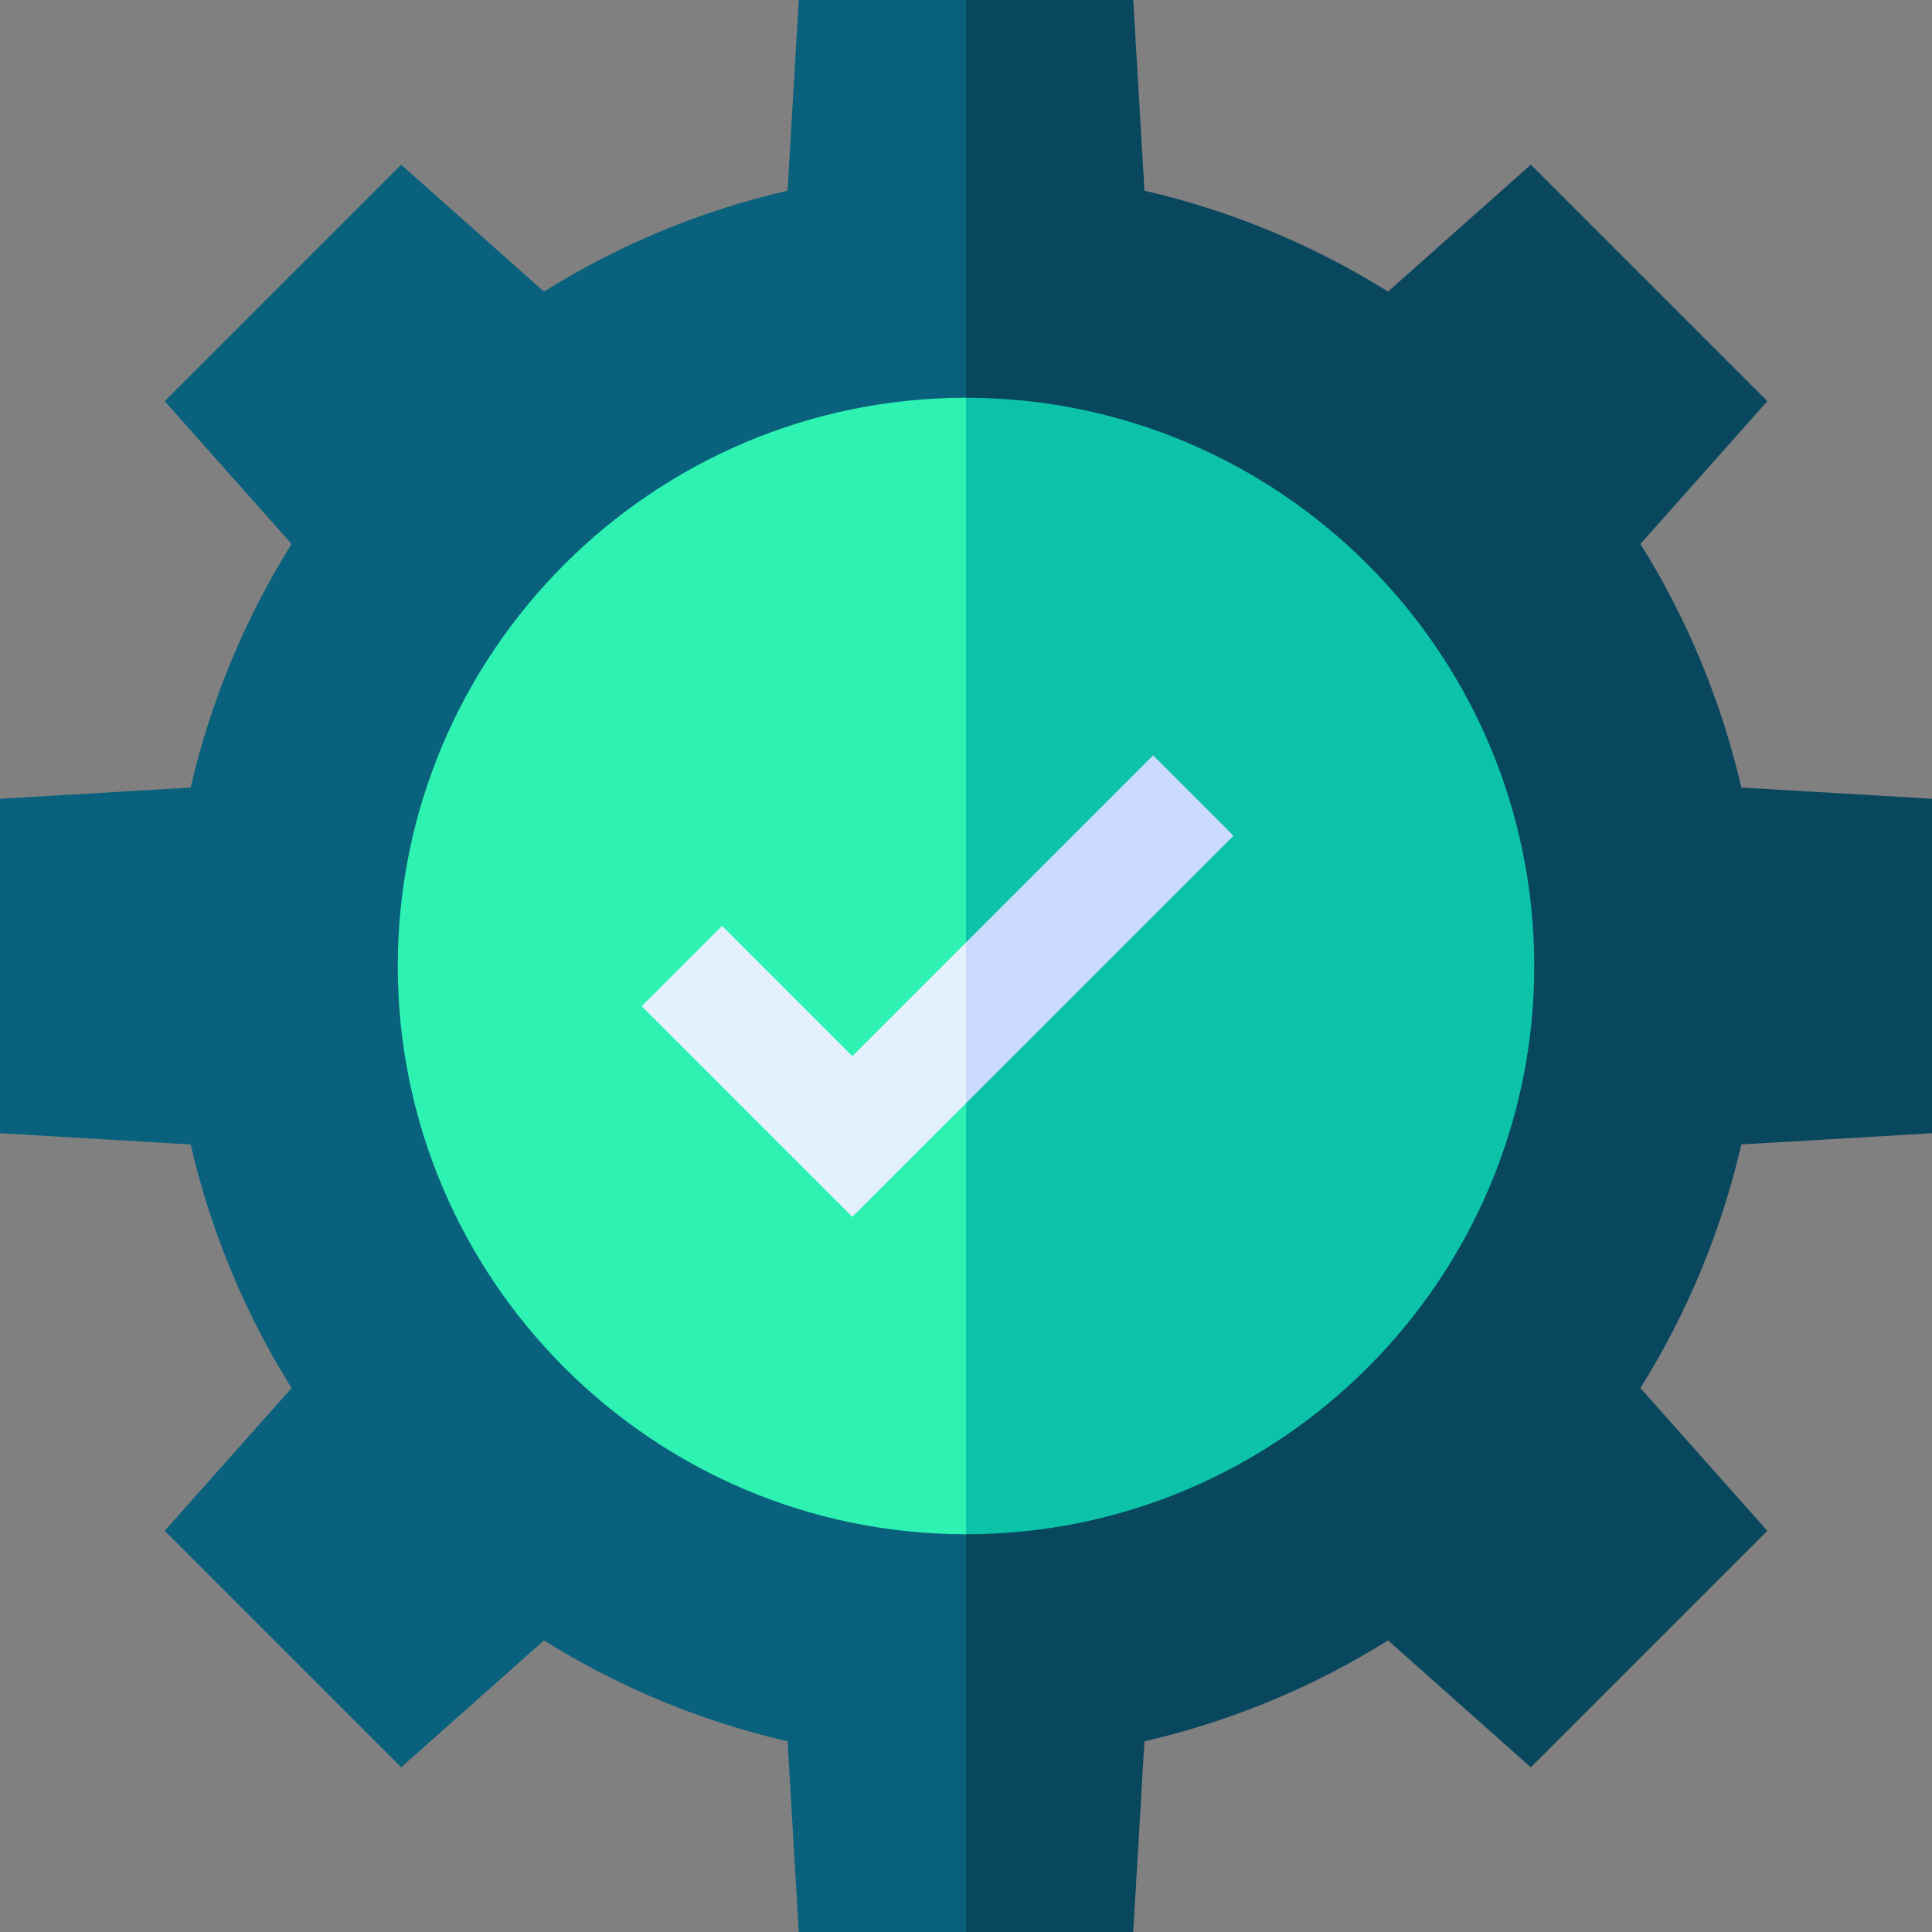
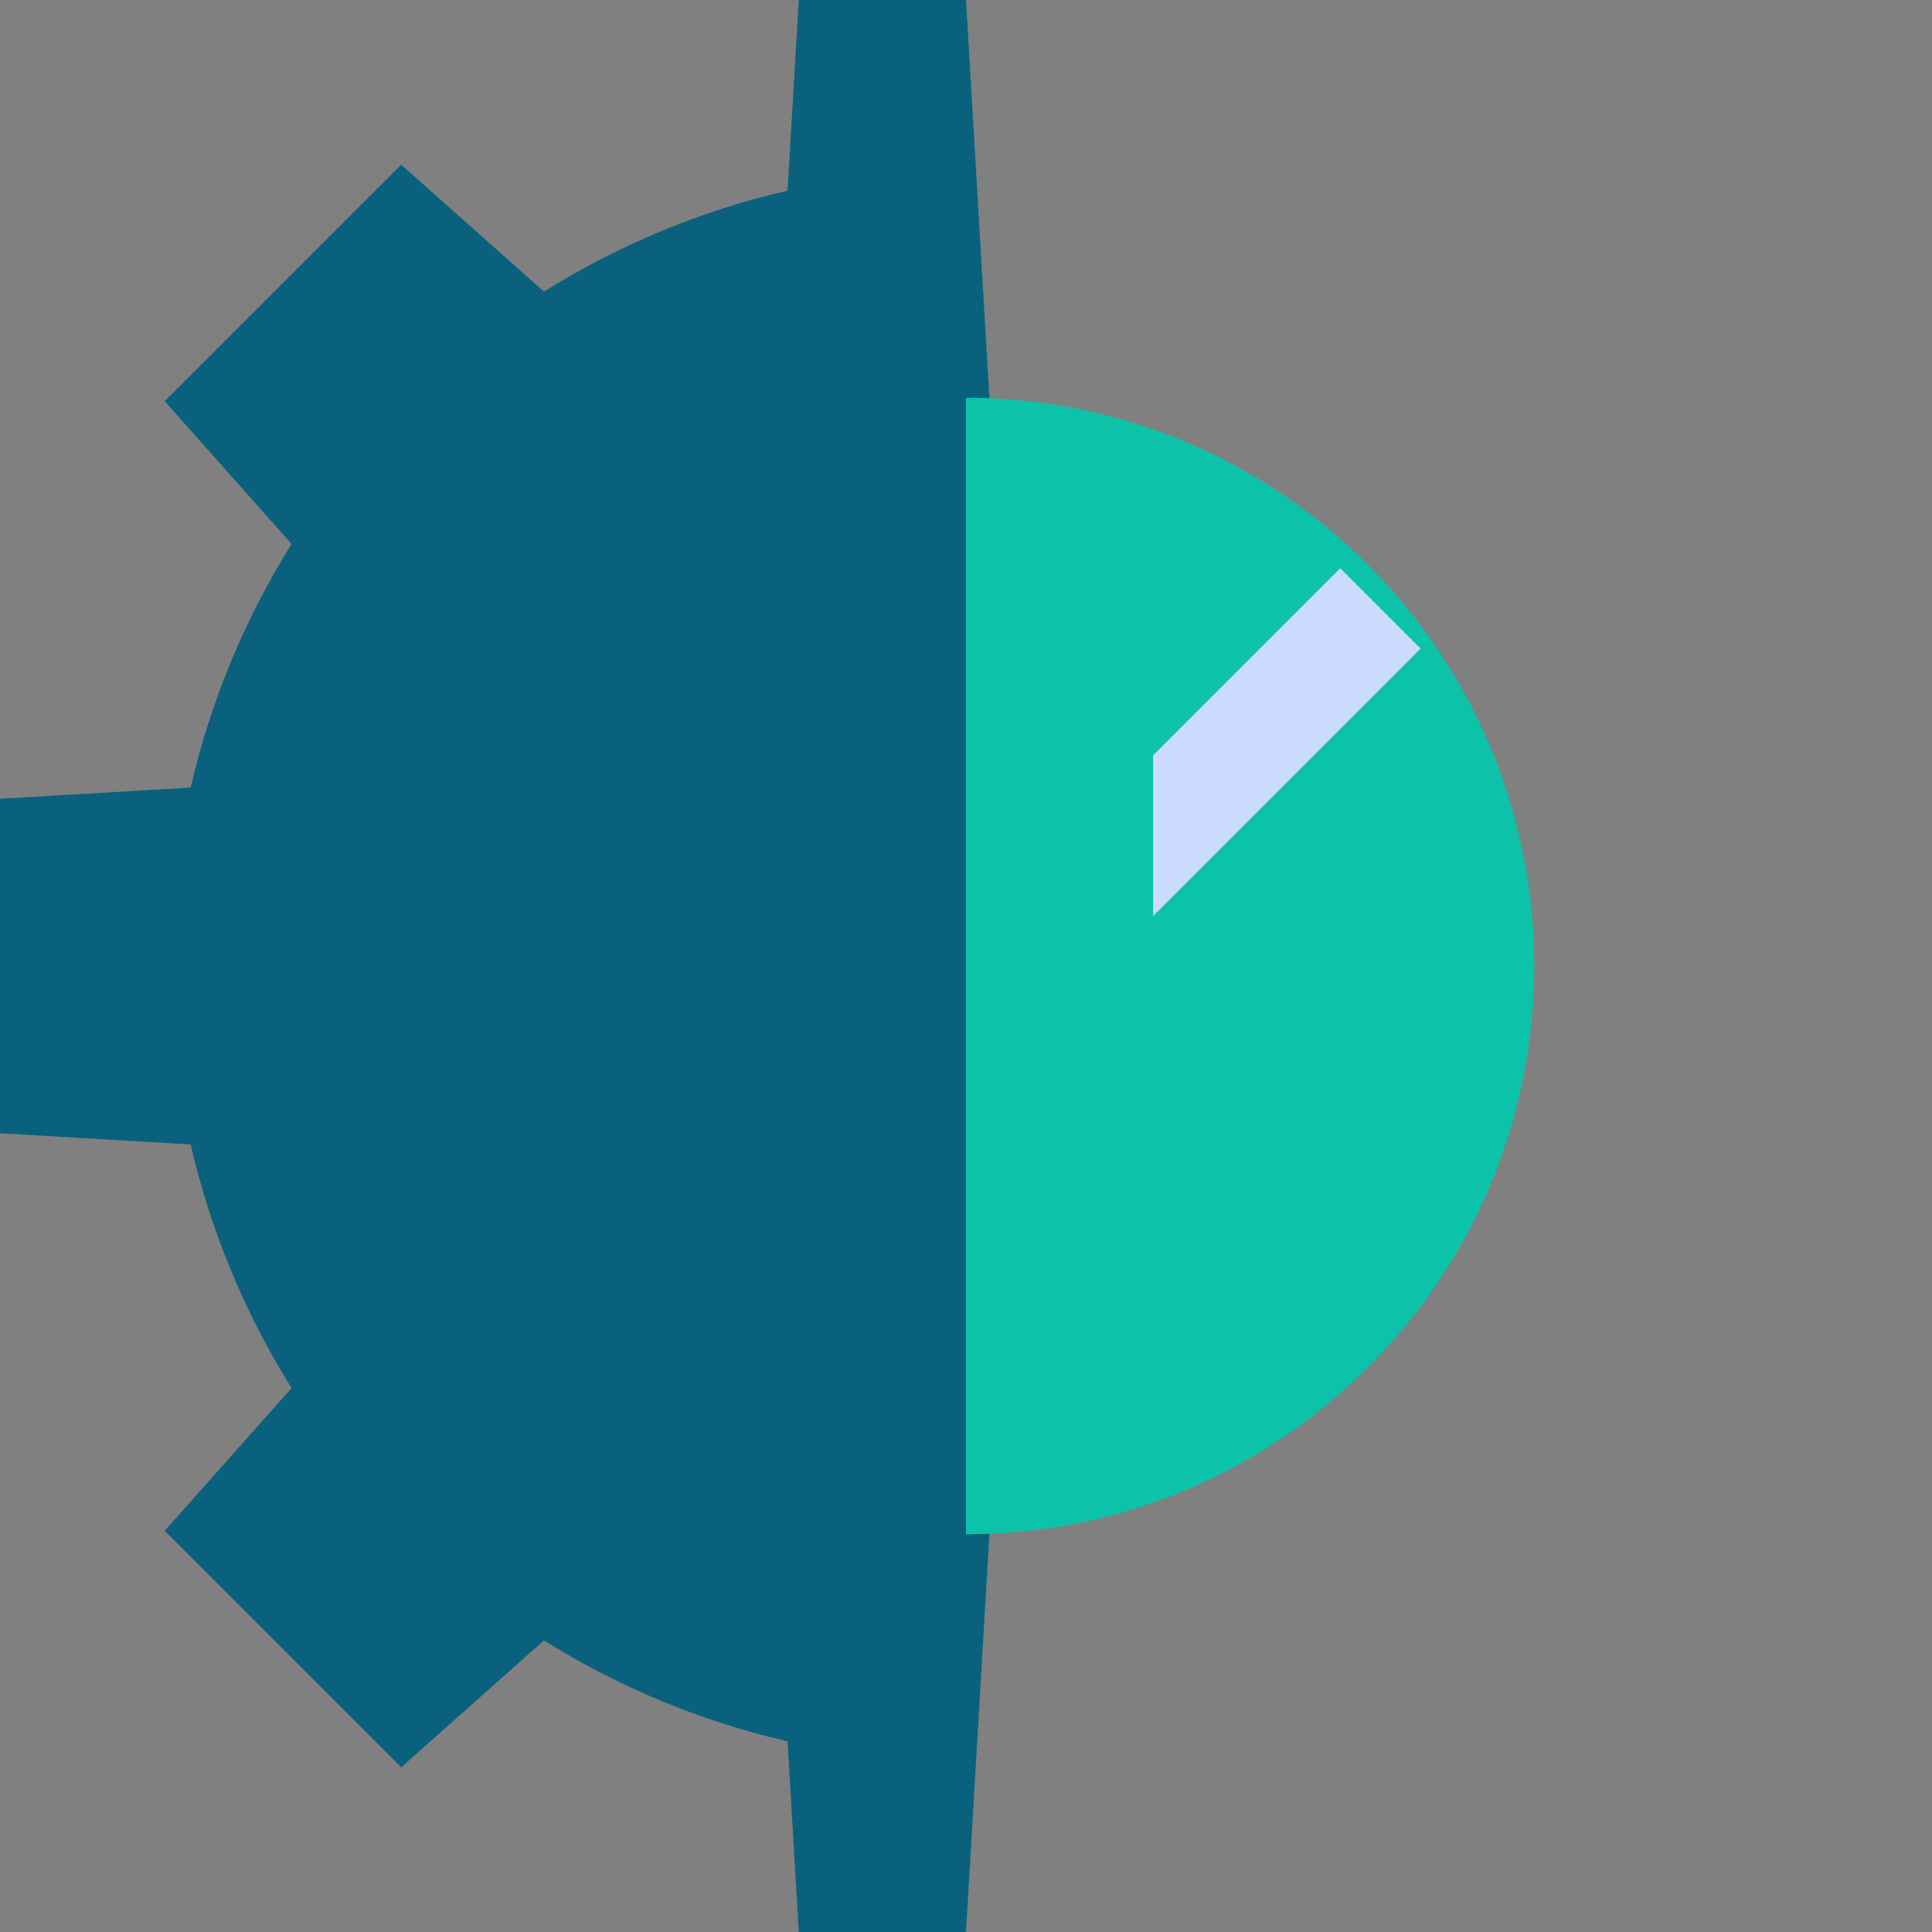
<svg xmlns="http://www.w3.org/2000/svg" id="Capa_1" enable-background="new 0 0 510 510" height="512" viewBox="0 0 510 510" width="512">
  <rect x="0" y="0" width="510" height="510" fill="#808080" stroke="none" />
  <g>
    <path d="m210.856 0c-.94 15.99-2.02 34.339-2.96 50.329-22.686 5.225-44.56 14.29-64.309 26.643-11.972-10.642-25.713-22.857-37.685-33.498-7.547 7.547-54.831 54.832-62.429 62.429 10.642 11.972 22.856 25.713 33.498 37.685-12.346 19.736-21.415 41.609-26.643 64.309-15.99.941-34.338 2.02-50.329 2.96v88.287c15.99.94 34.338 2.021 50.329 2.961 5.225 22.686 14.291 44.56 26.643 64.308-10.642 11.972-22.857 25.714-33.498 37.686 7.547 7.547 54.832 54.832 62.429 62.429 11.972-10.642 25.714-22.857 37.686-33.498 19.736 12.346 41.612 21.416 64.308 26.643.94 15.99 2.02 34.339 2.96 50.329h44.144l15-255-15-255.002c-33.392 0-10.752 0-44.144 0z" fill="#0a617d" />
-     <path d="m302.104 459.671c22.684-5.225 44.562-14.291 64.308-26.643 11.972 10.642 25.714 22.857 37.686 33.498 7.547-7.547 54.831-54.832 62.429-62.429-10.642-11.972-22.857-25.714-33.498-37.686 12.345-19.735 21.415-41.611 26.643-64.308 15.99-.94 34.339-2.02 50.329-2.961 0-10.674 0-77.543 0-88.287-15.99-.94-34.339-2.02-50.329-2.96-5.225-22.685-14.291-44.563-26.643-64.309 10.642-11.972 22.856-25.713 33.498-37.685-7.547-7.547-54.832-54.831-62.429-62.429-11.972 10.642-25.714 22.857-37.686 33.498-19.736-12.345-41.608-21.415-64.308-26.643-.941-15.99-2.02-34.338-2.961-50.329-33.391.002-10.751.002-44.143.002v510h44.144c.94-15.99 2.02-34.339 2.96-50.329z" fill="#08475e" />
-     <path d="m105 255c0 82.707 67.287 150 150 150l15-150-15-150c-82.708 0-150 67.287-150 150z" fill="#2ef2b1" />
    <path d="m405 255c0-82.708-67.287-150-150-150v300c82.707 0 150-67.288 150-150z" fill="#0cc3aa" />
-     <path d="m225 278.787c-11.466-11.466-22.935-22.935-34.394-34.394-7.419 7.419-13.794 13.794-21.213 21.213 6.727 6.727 48.835 48.835 55.606 55.606 10.498-10.499 19.501-19.501 30-30l15.001-36.212-15-6.213c-10.499 10.499-19.502 19.502-30 30z" fill="#e4f0fd" />
-     <path d="m304.394 199.394c-13.303 13.303-41.644 41.644-49.394 49.393v42.426c19.12-19.12 59.32-59.32 70.606-70.606-7.419-7.419-13.794-13.795-21.212-21.213z" fill="#cadbfd" />
+     <path d="m304.394 199.394v42.426c19.12-19.12 59.32-59.32 70.606-70.606-7.419-7.419-13.794-13.795-21.212-21.213z" fill="#cadbfd" />
  </g>
</svg>